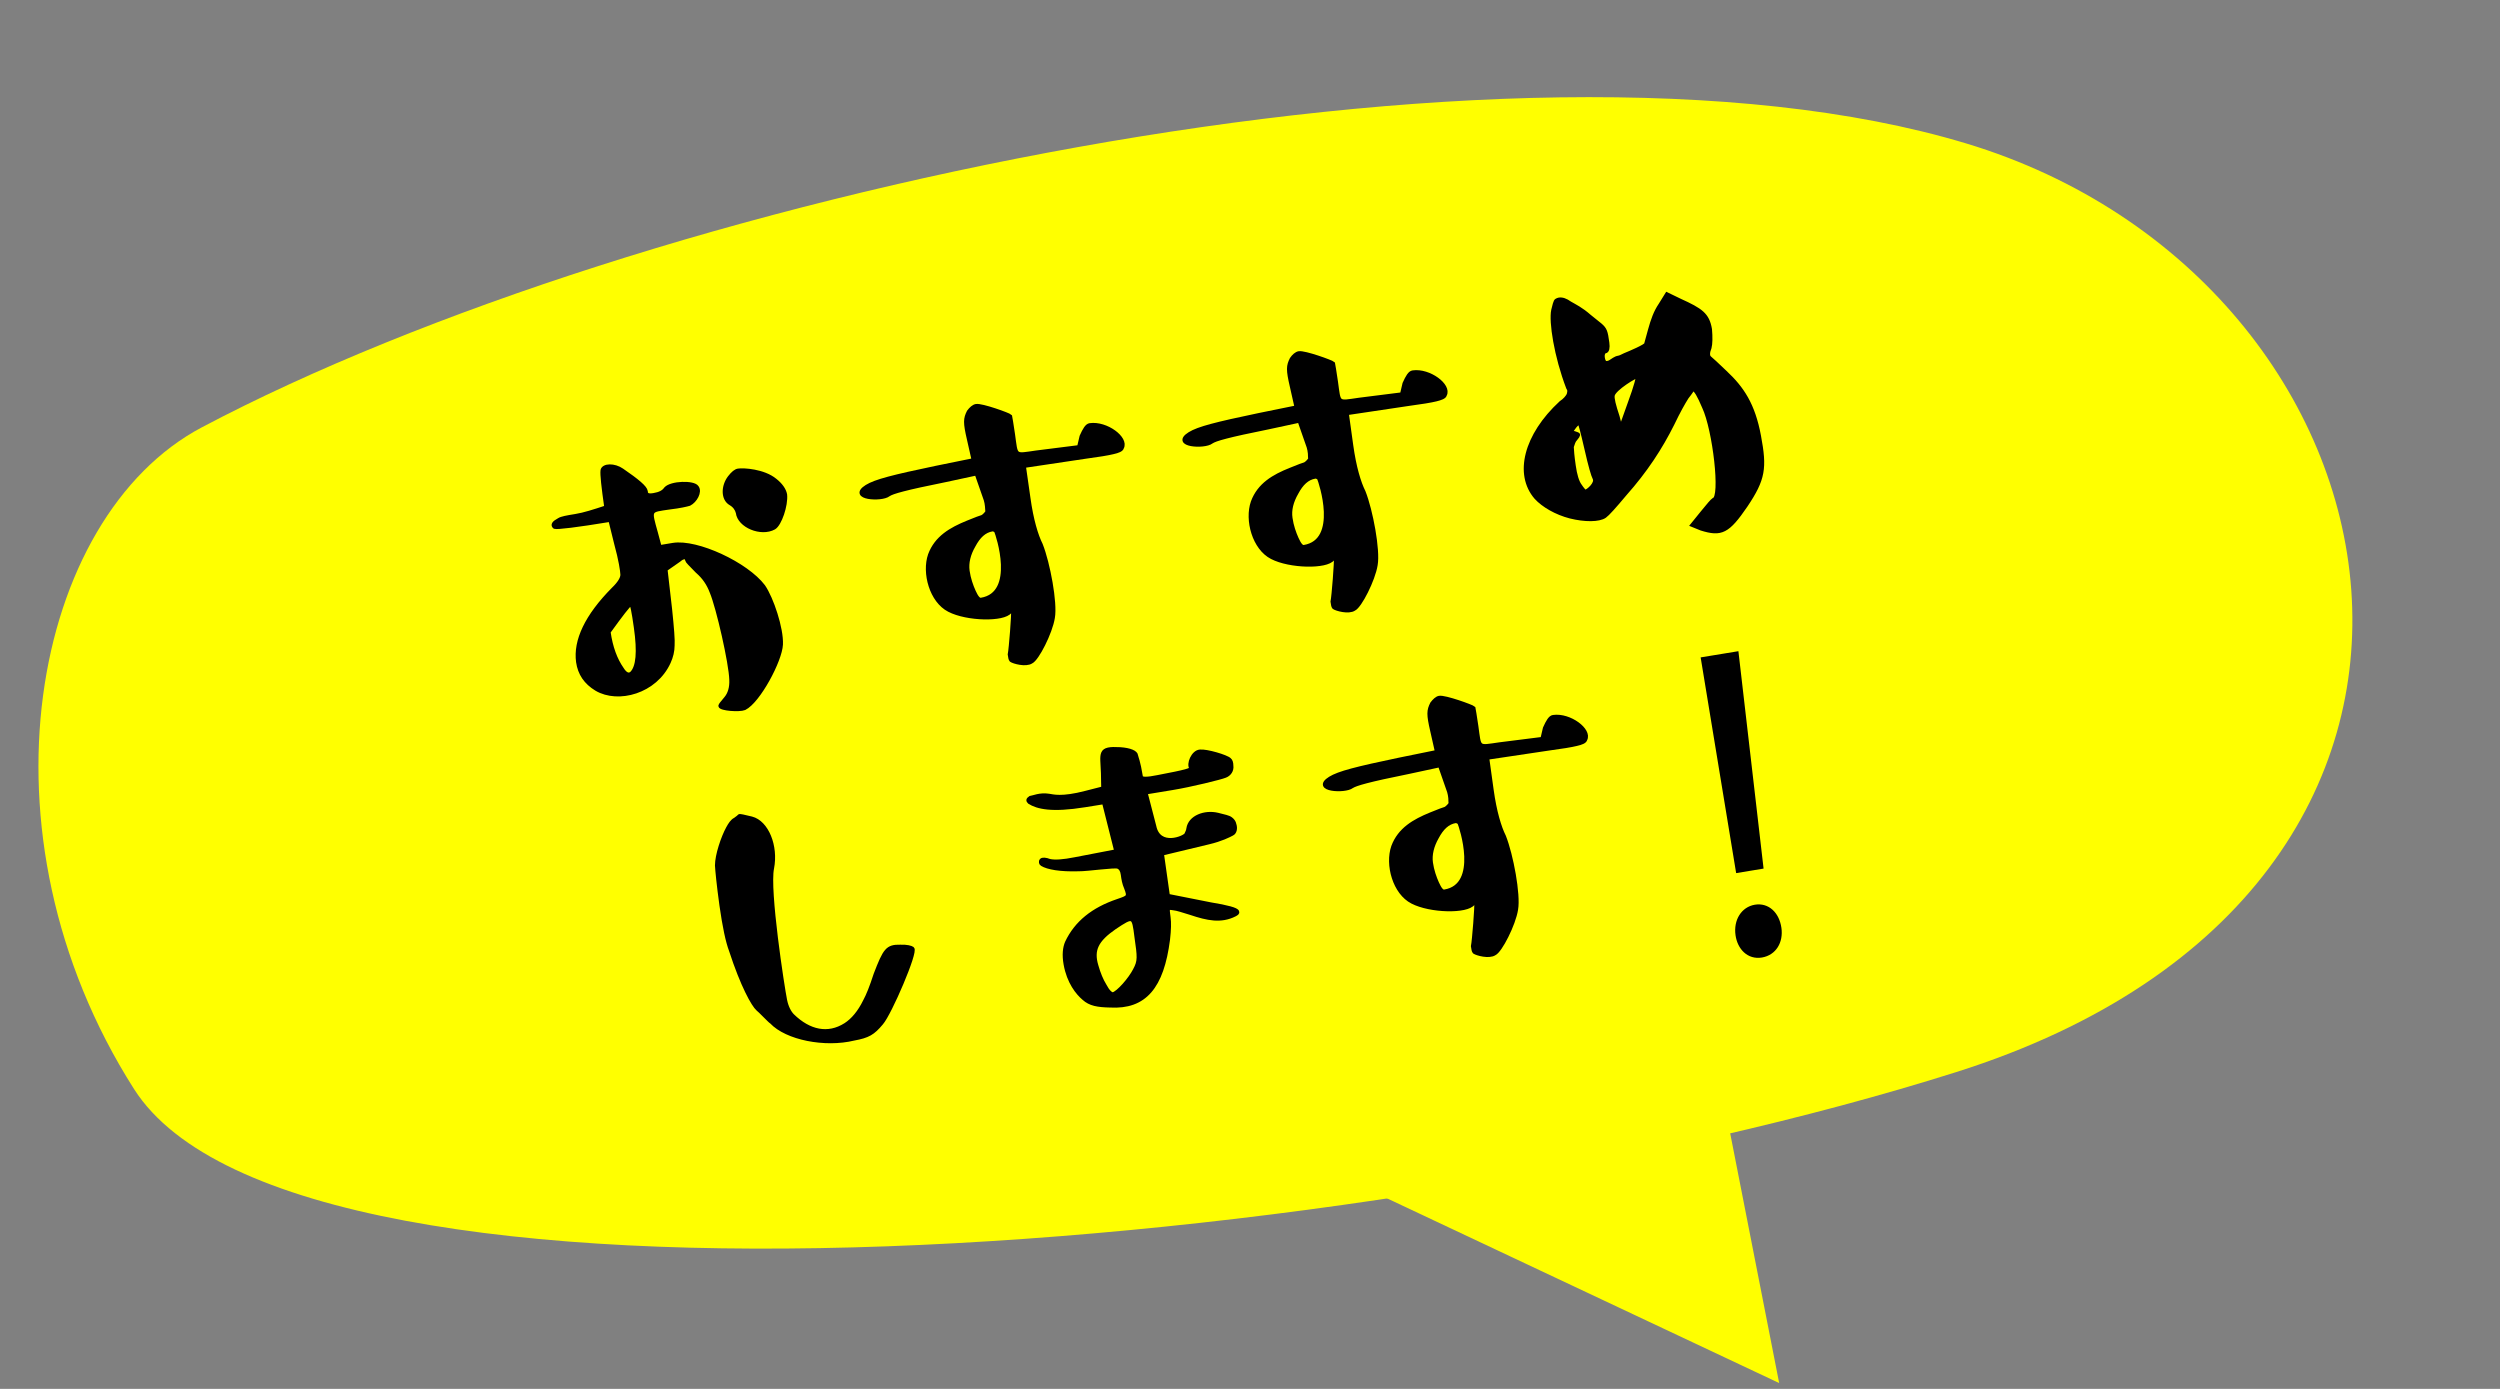
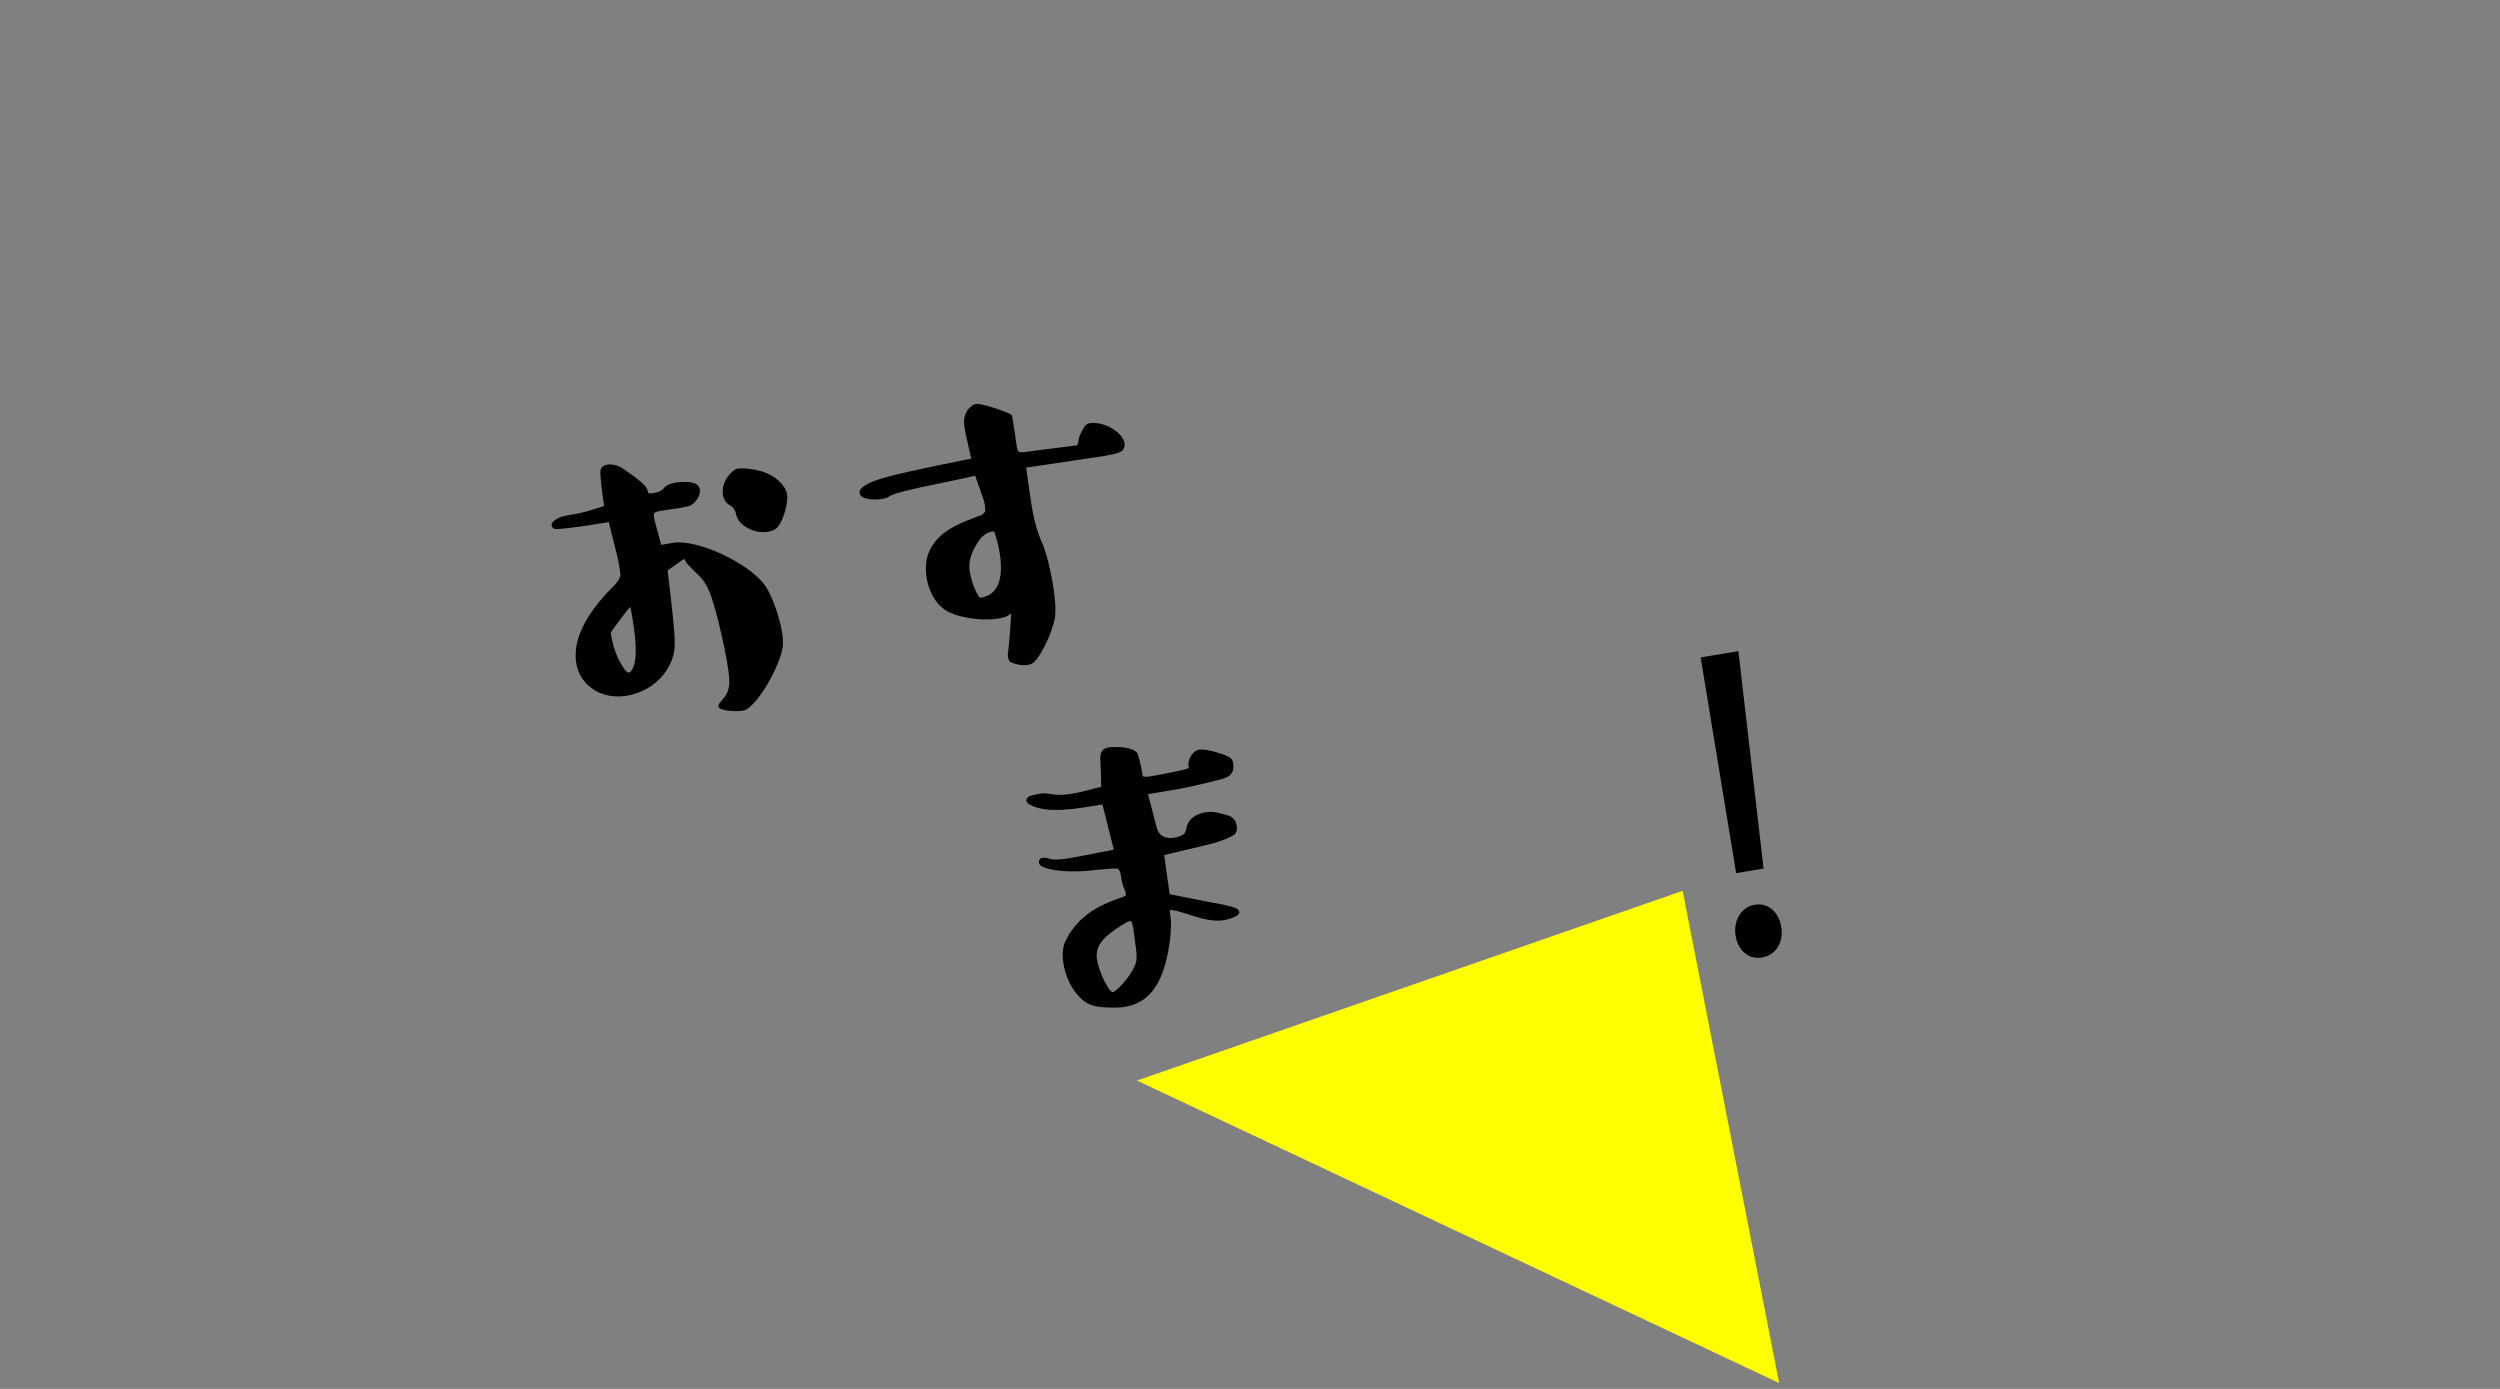
<svg xmlns="http://www.w3.org/2000/svg" version="1.1" id="レイヤー_1" x="0px" y="0px" viewBox="0 0 180 100" style="enable-background:new 0 0 180 100;" xml:space="preserve">
  <rect x="0" y="0" width="180" height="100" fill="#808080" stroke="none" />
  <style type="text/css">
	.st0{fill:#FFFF00;}
	.st1{stroke:#000000;stroke-width:0.285;stroke-miterlimit:10;}
</style>
-   <path class="st0" d="M14.53,30.77c31.55-16.68,94.3-30.31,127.01-20.45s41.52,53.52-0.69,66.87S21.42,96.89,9.65,78.41  S2.33,37.22,14.53,30.77z" />
  <polygon class="st0" points="81.86,77.8 128.1,99.58 121.15,64.14 " />
  <g>
    <g>
      <path class="st1" d="M47.08,35.64c0.41-0.07,0.69-0.2,0.86-0.45c0.39-0.43,2-0.47,2.23-0.11c0.26,0.33-0.12,0.99-0.54,1.2    c-0.2,0.06-0.66,0.17-1.42,0.26c-1.5,0.22-1.46,0.12-0.98,1.84l0.27,1.01l0.96-0.16c1.73-0.28,5.29,1.39,6.5,2.99    c0.6,0.87,1.32,3.03,1.27,4.18c-0.05,1.15-1.62,4.09-2.63,4.59c-0.38,0.15-1.71,0.05-1.74-0.17c0-0.03,0.13-0.22,0.42-0.55    c0.25-0.3,0.4-0.75,0.37-1.34c-0.03-1.17-0.94-5.18-1.41-6.3c-0.22-0.59-0.55-1.08-1.03-1.49c-0.49-0.49-0.74-0.76-0.75-0.82    c0.04-0.12-0.08-0.21-0.21-0.19c-0.13,0.02-0.2,0.06-0.37,0.2l-0.96,0.67l0.33,2.88c0.14,1.35,0.21,2.22,0.18,2.59    c0,0.4-0.1,0.82-0.28,1.21c-0.97,2.13-3.64,2.85-5.2,1.93c-0.78-0.47-1.21-1.11-1.33-1.95c-0.21-1.53,0.62-3.3,2.54-5.24    c0.44-0.42,0.66-0.79,0.65-1.05c-0.01-0.26-0.12-1.04-0.45-2.24l-0.42-1.7c-2.48,0.41-3.8,0.56-4,0.51    c-0.18-0.14-0.07-0.3,0.32-0.51c0.17-0.11,0.56-0.18,1.18-0.28s1.33-0.33,2.21-0.62c-0.21-1.48-0.31-2.37-0.27-2.67    c0.08-0.36,0.84-0.39,1.4,0c1.11,0.76,1.68,1.24,1.72,1.52C46.5,35.65,46.7,35.71,47.08,35.64z M45.41,43.47    c-0.17,0.11-0.68,0.77-1.59,2.03c0.16,1.12,0.49,2,0.96,2.67c0.24,0.39,0.49,0.49,0.7,0.31c0.46-0.45,0.55-1.54,0.3-3.3    C45.62,44.04,45.51,43.46,45.41,43.47z M53.15,33.88c0.36-0.06,1.83,0.02,2.66,0.71c0.39,0.31,0.65,0.66,0.72,1.02    c0.08,0.78-0.39,2.14-0.8,2.38c-0.93,0.52-2.5-0.13-2.61-1.08c-0.06-0.25-0.23-0.5-0.51-0.66c-0.58-0.33-0.55-1.25-0.08-1.87    C52.78,34.06,52.97,33.91,53.15,33.88z" />
      <path class="st1" d="M70.28,29.23c0.41-0.07,2.36,0.64,2.45,0.74c0.02,0.11,0.1,0.53,0.21,1.31c0.23,1.62,0.06,1.53,1.66,1.3    l3.09-0.39l0.18-0.77c0.22-0.49,0.39-0.78,0.6-0.81c1.19-0.17,2.67,0.96,2.31,1.62c-0.03,0.15-0.28,0.25-0.64,0.33    c-0.36,0.09-1.03,0.2-2.07,0.34l-4.35,0.65l0.33,2.31c0.22,1.59,0.56,2.7,0.89,3.36c0.53,1.34,1.06,4.19,0.87,5.25    c-0.17,1.08-1.14,2.98-1.56,3.17c-0.39,0.26-1.27,0.01-1.44-0.11c-0.06-0.07-0.08-0.19-0.11-0.41c0.08-0.38,0.28-2.93,0.24-3.18    c-0.02-0.11-0.12-0.07-0.22,0.09c-0.44,0.61-3.09,0.56-4.38-0.11c-1.28-0.65-1.83-2.67-1.38-3.97c0.46-1.24,1.51-1.84,2.71-2.33    c0.6-0.24,0.95-0.38,1.05-0.4c0.13-0.05,0.38-0.32,0.37-0.4c0-0.03-0.02-0.14-0.03-0.37c-0.02-0.17-0.04-0.31-0.09-0.47    l-0.66-1.89l-2.23,0.48c-2.93,0.59-3.84,0.85-4.11,1.04c-0.5,0.4-2.85,0.24-1.56-0.57c0.63-0.39,1.88-0.71,4.99-1.36l2.7-0.55    l-0.34-1.51c-0.28-1.21-0.26-1.47-0.01-1.97C69.91,29.43,70.1,29.26,70.28,29.23z M69.67,41.11c0.08,0.56,0.26,1.07,0.44,1.47    c0.19,0.42,0.35,0.63,0.53,0.6c2.63-0.43,1.19-4.7,1.08-4.94c-0.03-0.05-0.18-0.14-0.28-0.12c-0.57,0.09-0.99,0.5-1.34,1.16    C69.74,39.9,69.59,40.52,69.67,41.11z" />
-       <path class="st1" d="M93.52,25.43c0.41-0.07,2.36,0.64,2.46,0.74c0.02,0.11,0.1,0.53,0.21,1.31c0.23,1.62,0.06,1.53,1.66,1.3    l3.09-0.39l0.18-0.77c0.22-0.49,0.39-0.78,0.6-0.81c1.19-0.17,2.67,0.96,2.31,1.62c-0.03,0.15-0.28,0.24-0.64,0.33    c-0.36,0.09-1.03,0.2-2.07,0.34l-4.35,0.65l0.32,2.31c0.22,1.59,0.56,2.7,0.89,3.36c0.53,1.34,1.06,4.19,0.87,5.25    c-0.17,1.08-1.14,2.98-1.56,3.17c-0.39,0.26-1.27,0.01-1.44-0.11c-0.06-0.07-0.08-0.19-0.11-0.41c0.08-0.38,0.28-2.92,0.24-3.18    c-0.02-0.11-0.12-0.07-0.22,0.09c-0.44,0.61-3.09,0.56-4.38-0.11c-1.28-0.65-1.83-2.67-1.38-3.97c0.46-1.25,1.51-1.85,2.71-2.33    c0.6-0.24,0.95-0.38,1.05-0.4c0.12-0.05,0.38-0.32,0.37-0.4c0-0.03-0.02-0.14-0.02-0.37c-0.02-0.17-0.04-0.31-0.09-0.47    l-0.66-1.89l-2.23,0.48c-2.93,0.59-3.84,0.85-4.11,1.04c-0.5,0.4-2.85,0.24-1.56-0.57c0.63-0.39,1.88-0.71,4.99-1.36l2.7-0.55    l-0.34-1.51c-0.28-1.21-0.26-1.47-0.01-1.97C93.15,25.63,93.34,25.46,93.52,25.43z M92.92,37.31c0.08,0.56,0.26,1.07,0.44,1.47    c0.19,0.42,0.35,0.63,0.53,0.6c2.63-0.43,1.19-4.7,1.08-4.94c-0.03-0.05-0.18-0.14-0.28-0.12c-0.57,0.09-0.99,0.5-1.34,1.16    C92.99,36.1,92.83,36.72,92.92,37.31z" />
-       <path class="st1" d="M112.24,21.57c0.23-0.04,0.48,0.04,0.8,0.27c0.34,0.2,0.8,0.41,1.4,0.94l0.77,0.62    c0.36,0.31,0.41,0.47,0.52,1.28c0.05,0.36,0,0.6-0.15,0.62c-0.13,0.02-0.21,0.21-0.18,0.43c0.07,0.47,0.25,0.45,0.5,0.35    c0.22-0.12,0.38-0.29,0.64-0.33c0.15-0.03,0.25-0.1,0.45-0.19c0.35-0.14,1.55-0.65,1.53-0.79l0.28-1.02    c0.19-0.69,0.4-1.29,0.75-1.8l0.47-0.76l0.93,0.45c1.52,0.69,1.99,1.01,2.17,2.07c0.05,0.56,0.04,1.05-0.03,1.32    c-0.14,0.34-0.15,0.62,0,0.74c0.15,0.12,0.48,0.43,1.12,1.04c1.22,1.14,2.02,2.32,2.44,4.59c0.43,2.3,0.33,3.08-0.96,5    c-1.29,1.89-1.76,2.11-3.2,1.66l-0.64-0.26l0.72-0.89c0.43-0.53,0.7-0.85,0.82-0.93c0.64-0.13,0.06-5.06-0.7-6.67    c-0.36-0.85-0.6-1.27-0.79-1.3c-0.05,0.01-0.15,0.22-0.45,0.59c-0.26,0.41-0.6,1.01-1.03,1.91c-0.87,1.74-1.93,3.37-3.44,5.07    c-0.77,0.92-1.23,1.43-1.44,1.58c-0.41,0.29-1.44,0.29-2.48,0.03c-1.01-0.26-1.94-0.8-2.46-1.37c-1.45-1.67-0.76-4.47,1.79-6.82    c0.29-0.19,0.47-0.42,0.55-0.58c0.05-0.21,0.09-0.33-0.04-0.51c-0.87-2.28-1.25-4.76-1.07-5.58c0.08-0.36,0.16-0.6,0.18-0.63    C112.02,21.66,112.14,21.59,112.24,21.57z M113.63,31.32c0,0.03-0.06,0.12-0.2,0.29c-0.12,0.11-0.19,0.34-0.26,0.56    c0.01,0.23,0.04,0.68,0.14,1.35c0.09,0.67,0.25,1.19,0.44,1.44c0.17,0.26,0.33,0.43,0.38,0.45c0.21-0.03,0.87-0.6,0.68-0.97    c-0.11-0.21-0.31-0.89-0.59-2.13c-0.28-1.21-0.44-1.84-0.5-1.86c-0.17-0.06-0.58,0.55-0.58,0.61c0,0.03,0.09,0.1,0.23,0.13    C113.55,31.25,113.63,31.27,113.63,31.32z M117.35,29c0.44-1.18,0.61-1.9,0.58-1.92c-0.11-0.07-1.72,0.91-1.81,1.38    c-0.05,0.21,0.08,0.73,0.35,1.54l0.22,0.85L117.35,29z" />
-       <path class="st1" d="M51.94,65.17c-0.21-1.53-0.3-2.49-0.32-2.86c0-0.74,0.43-2.01,0.79-2.67c0.15-0.28,0.32-0.54,0.52-0.63    c0.19-0.14,0.26-0.19,0.31-0.25c0-0.03,0.32,0.03,0.87,0.17c1.1,0.28,1.79,1.99,1.48,3.58c-0.33,1.57,0.75,8.58,0.94,9.51    c0.1,0.5,0.31,0.89,0.53,1.11c1.2,1.17,2.56,1.46,3.82,0.66c0.53-0.34,1.01-0.91,1.4-1.71c0.21-0.38,0.47-1.02,0.76-1.92    c0.68-1.77,0.85-2.02,1.78-2c0.47-0.02,0.78,0.07,0.87,0.14c0.29,0.21-1.62,4.66-2.23,5.36c-0.61,0.73-0.95,0.93-1.98,1.12    c-2.09,0.51-4.84-0.04-5.93-1.2c-0.08-0.04-0.24-0.22-0.52-0.49c-0.22-0.22-0.37-0.37-0.46-0.44c-0.33-0.29-1.11-1.67-1.94-4.22    C52.39,67.8,52.16,66.73,51.94,65.17z" />
      <path class="st1" d="M83.35,55.95c2.11-0.4,2.44-0.51,2.42-0.65c-0.22-0.28,0.13-1.16,0.63-1.19c0.47-0.05,1.9,0.37,2.12,0.59    c0.09,0.07,0.14,0.23,0.14,0.43c0.05,0.33-0.15,0.62-0.45,0.73c-0.3,0.13-2.5,0.67-3.79,0.88l-1.94,0.32l0.63,2.43    c0.33,1.6,2.18,0.84,2.3,0.59c0.04-0.12,0.13-0.22,0.15-0.42c0.12-0.82,1.18-1.22,2.11-1c0.47,0.12,0.79,0.18,0.94,0.3    c0.12,0.09,0.24,0.22,0.27,0.41c0.09,0.27,0.03,0.57-0.17,0.66c-0.22,0.12-0.79,0.41-1.68,0.62l-3.37,0.81l0.43,3.04l3.07,0.61    c1.22,0.2,1.88,0.38,1.92,0.54c0.04,0.08-0.04,0.12-0.18,0.2c-0.99,0.5-1.97,0.29-3.16-0.11c-0.55-0.17-1-0.32-1.24-0.34    c-0.46-0.07-0.46-0.07-0.36,0.66c0.05,0.36,0.04,0.88-0.04,1.58c-0.44,3.44-1.69,4.9-4.17,4.76c-0.9-0.02-1.44-0.11-1.89-0.52    c-0.45-0.38-1.09-1.16-1.32-2.46c-0.12-0.67-0.06-1.19,0.1-1.56c0.67-1.42,1.88-2.39,3.65-2.99c0.78-0.27,0.86-0.28,0.61-0.93    c-0.15-0.34-0.2-0.65-0.24-0.96s-0.15-0.49-0.34-0.57c-0.2-0.11-2.22,0.19-2.85,0.18c-1.31,0.04-2.21-0.12-2.62-0.37    c-0.08-0.04-0.13-0.18-0.04-0.28c0.07-0.07,0.28-0.07,0.59,0.05c0.38,0.08,0.98,0.04,1.83-0.13l2.96-0.57l-0.89-3.53l-1.37,0.22    c-2.4,0.39-3.42,0.13-3.99-0.23c-0.12-0.12-0.11-0.18,0.06-0.3c0.21-0.03,0.7-0.26,1.33-0.16c0.3,0.04,0.91,0.25,2.67-0.21    l1.25-0.32l-0.02-1.08c-0.05-1.48-0.31-1.83,1.24-1.74c0.72,0.05,1.14,0.24,1.15,0.47c0.02,0.14,0.16,0.37,0.35,1.54    C82.21,56.11,82.61,56.1,83.35,55.95z M80.25,66.78c-1.3,0.9-1.65,1.61-1.31,2.75c0.16,0.57,0.36,1.05,0.6,1.44    c0.22,0.42,0.43,0.61,0.59,0.62c0.38-0.09,1.25-1.09,1.58-1.74c0.36-0.66,0.32-0.94,0.11-2.41C81.63,65.9,81.6,65.88,80.25,66.78z    " />
-       <path class="st1" d="M103.63,50.24c0.41-0.07,2.36,0.64,2.46,0.74c0.02,0.11,0.1,0.53,0.21,1.31c0.23,1.62,0.06,1.53,1.66,1.3    l3.09-0.39l0.18-0.77c0.22-0.49,0.39-0.78,0.6-0.81c1.19-0.17,2.67,0.96,2.31,1.62c-0.03,0.15-0.28,0.25-0.64,0.33    c-0.36,0.09-1.03,0.2-2.07,0.34l-4.35,0.65l0.32,2.31c0.22,1.59,0.56,2.7,0.89,3.36c0.53,1.34,1.06,4.19,0.87,5.25    c-0.17,1.08-1.14,2.98-1.56,3.17c-0.39,0.26-1.27,0.01-1.44-0.11c-0.06-0.07-0.08-0.19-0.11-0.41c0.08-0.38,0.28-2.93,0.24-3.18    c-0.02-0.11-0.12-0.07-0.22,0.09c-0.44,0.62-3.09,0.56-4.38-0.11c-1.28-0.65-1.83-2.67-1.38-3.97c0.46-1.24,1.51-1.84,2.71-2.33    c0.6-0.24,0.95-0.38,1.05-0.4c0.12-0.05,0.38-0.32,0.37-0.4c0-0.03-0.02-0.14-0.02-0.37c-0.02-0.17-0.04-0.31-0.09-0.47    l-0.66-1.89l-2.23,0.48c-2.93,0.59-3.84,0.86-4.11,1.04c-0.5,0.39-2.85,0.24-1.56-0.57c0.63-0.39,1.88-0.71,4.99-1.36l2.7-0.55    l-0.34-1.51c-0.28-1.21-0.26-1.47-0.01-1.97C103.27,50.45,103.45,50.27,103.63,50.24z M103.03,62.12    c0.08,0.56,0.26,1.07,0.44,1.47c0.19,0.42,0.35,0.63,0.53,0.6c2.63-0.43,1.19-4.7,1.08-4.94c-0.03-0.05-0.18-0.14-0.28-0.13    c-0.57,0.09-0.99,0.5-1.34,1.16C103.1,60.91,102.95,61.54,103.03,62.12z" />
      <path class="st1" d="M126.82,62.42l-1.7,0.28l-2.51-15.25l2.43-0.4L126.82,62.42z M125.1,67.32c-0.15-1.03,0.39-1.89,1.27-2.04    c0.9-0.15,1.6,0.51,1.75,1.54c0.14,0.98-0.35,1.82-1.28,1.98C125.89,68.96,125.23,68.24,125.1,67.32z" />
    </g>
  </g>
</svg>